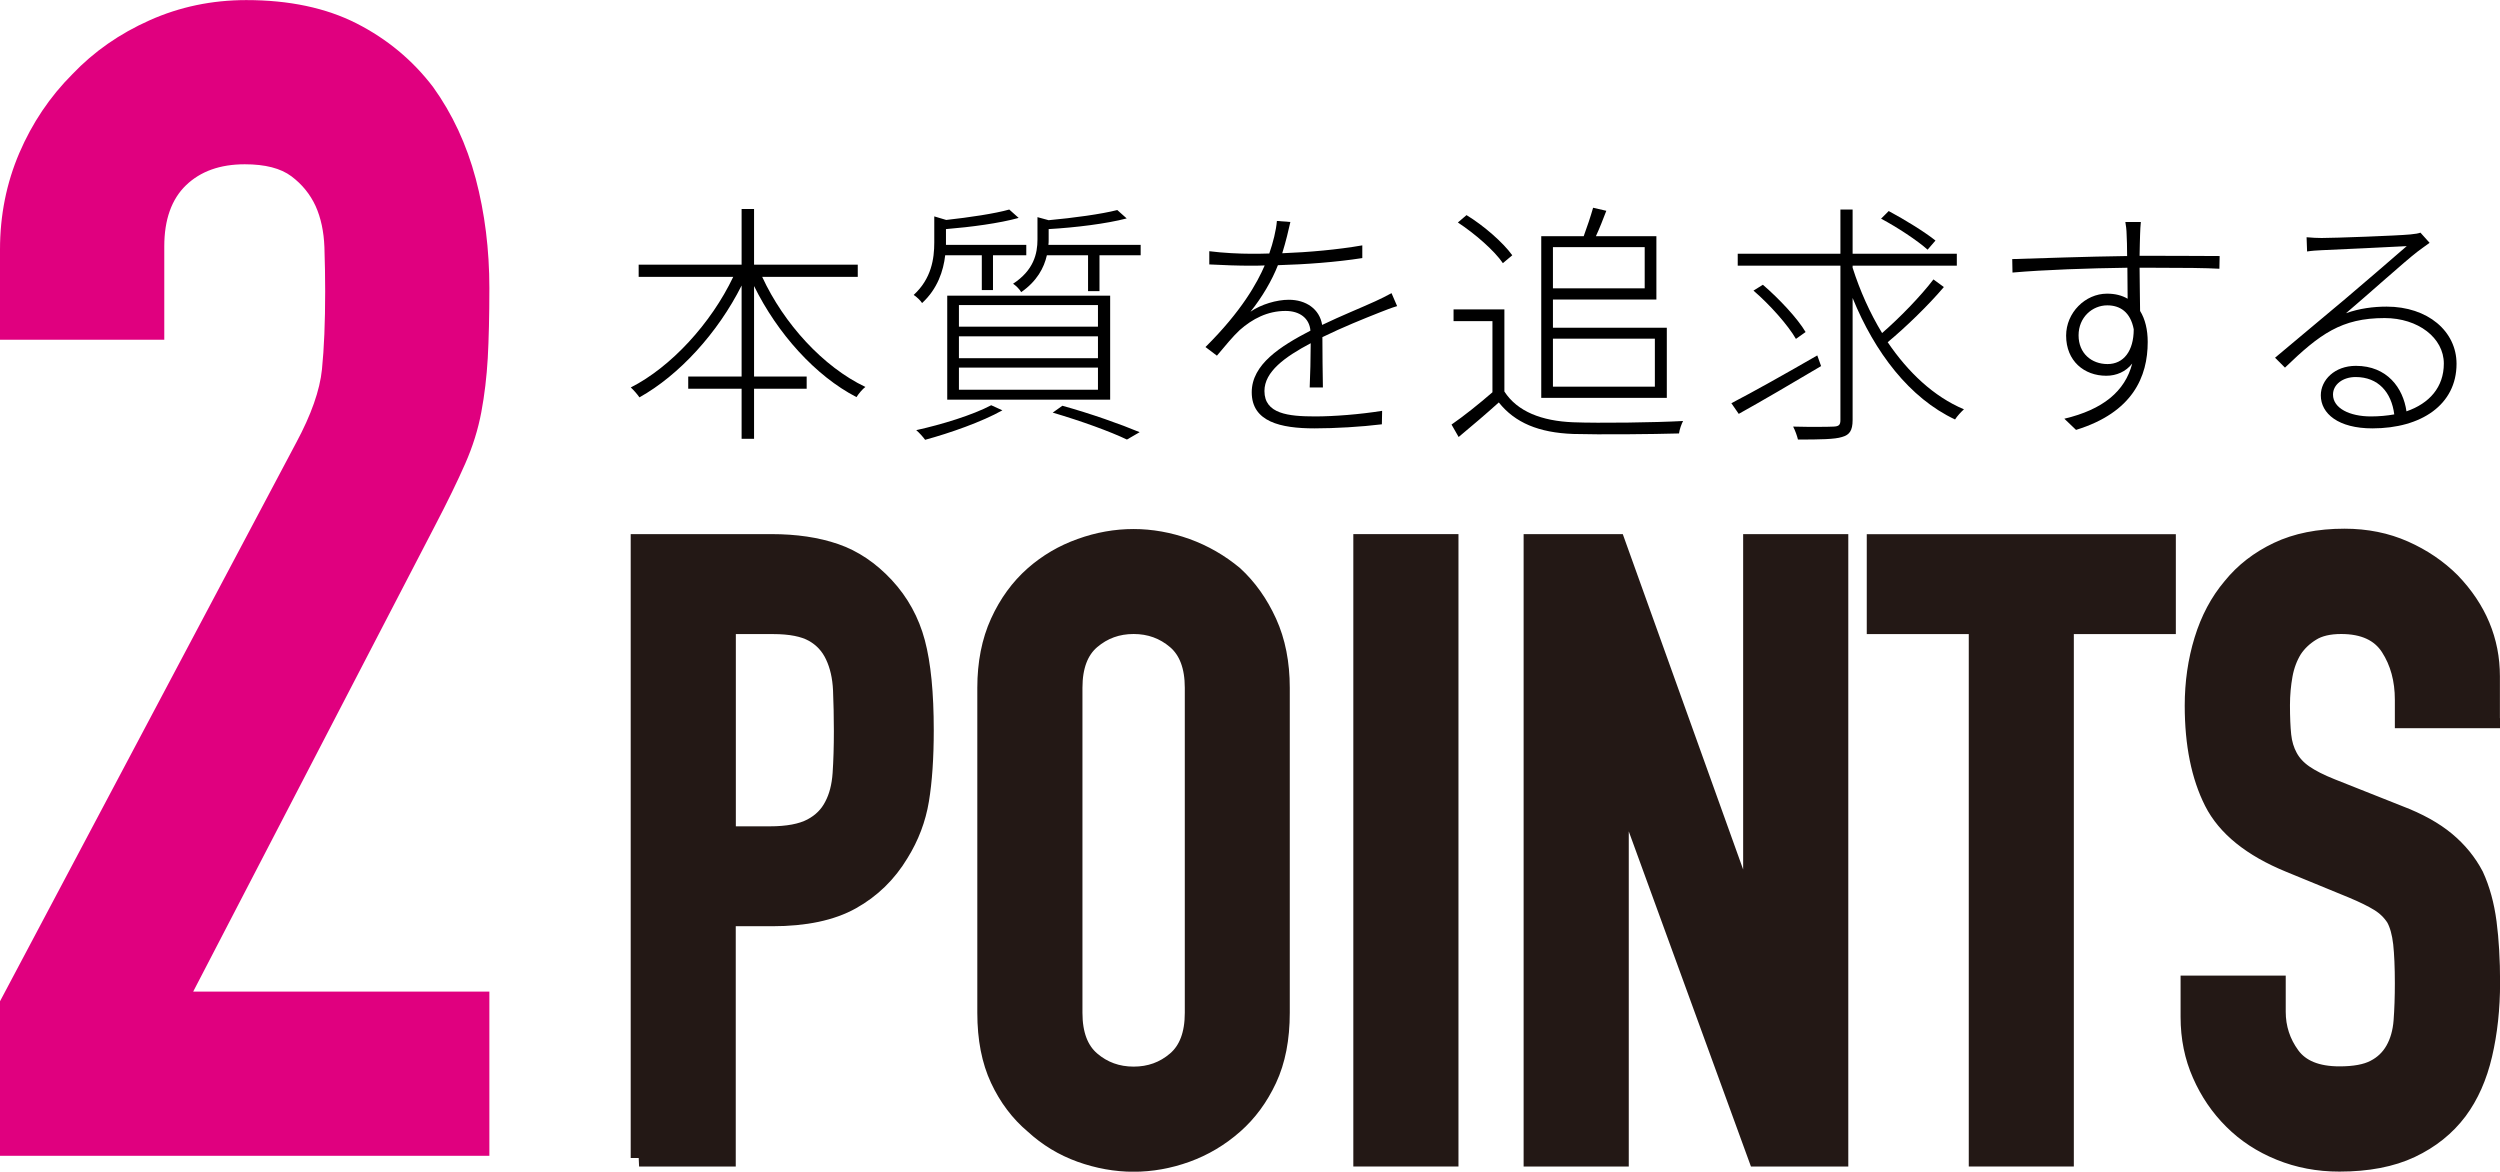
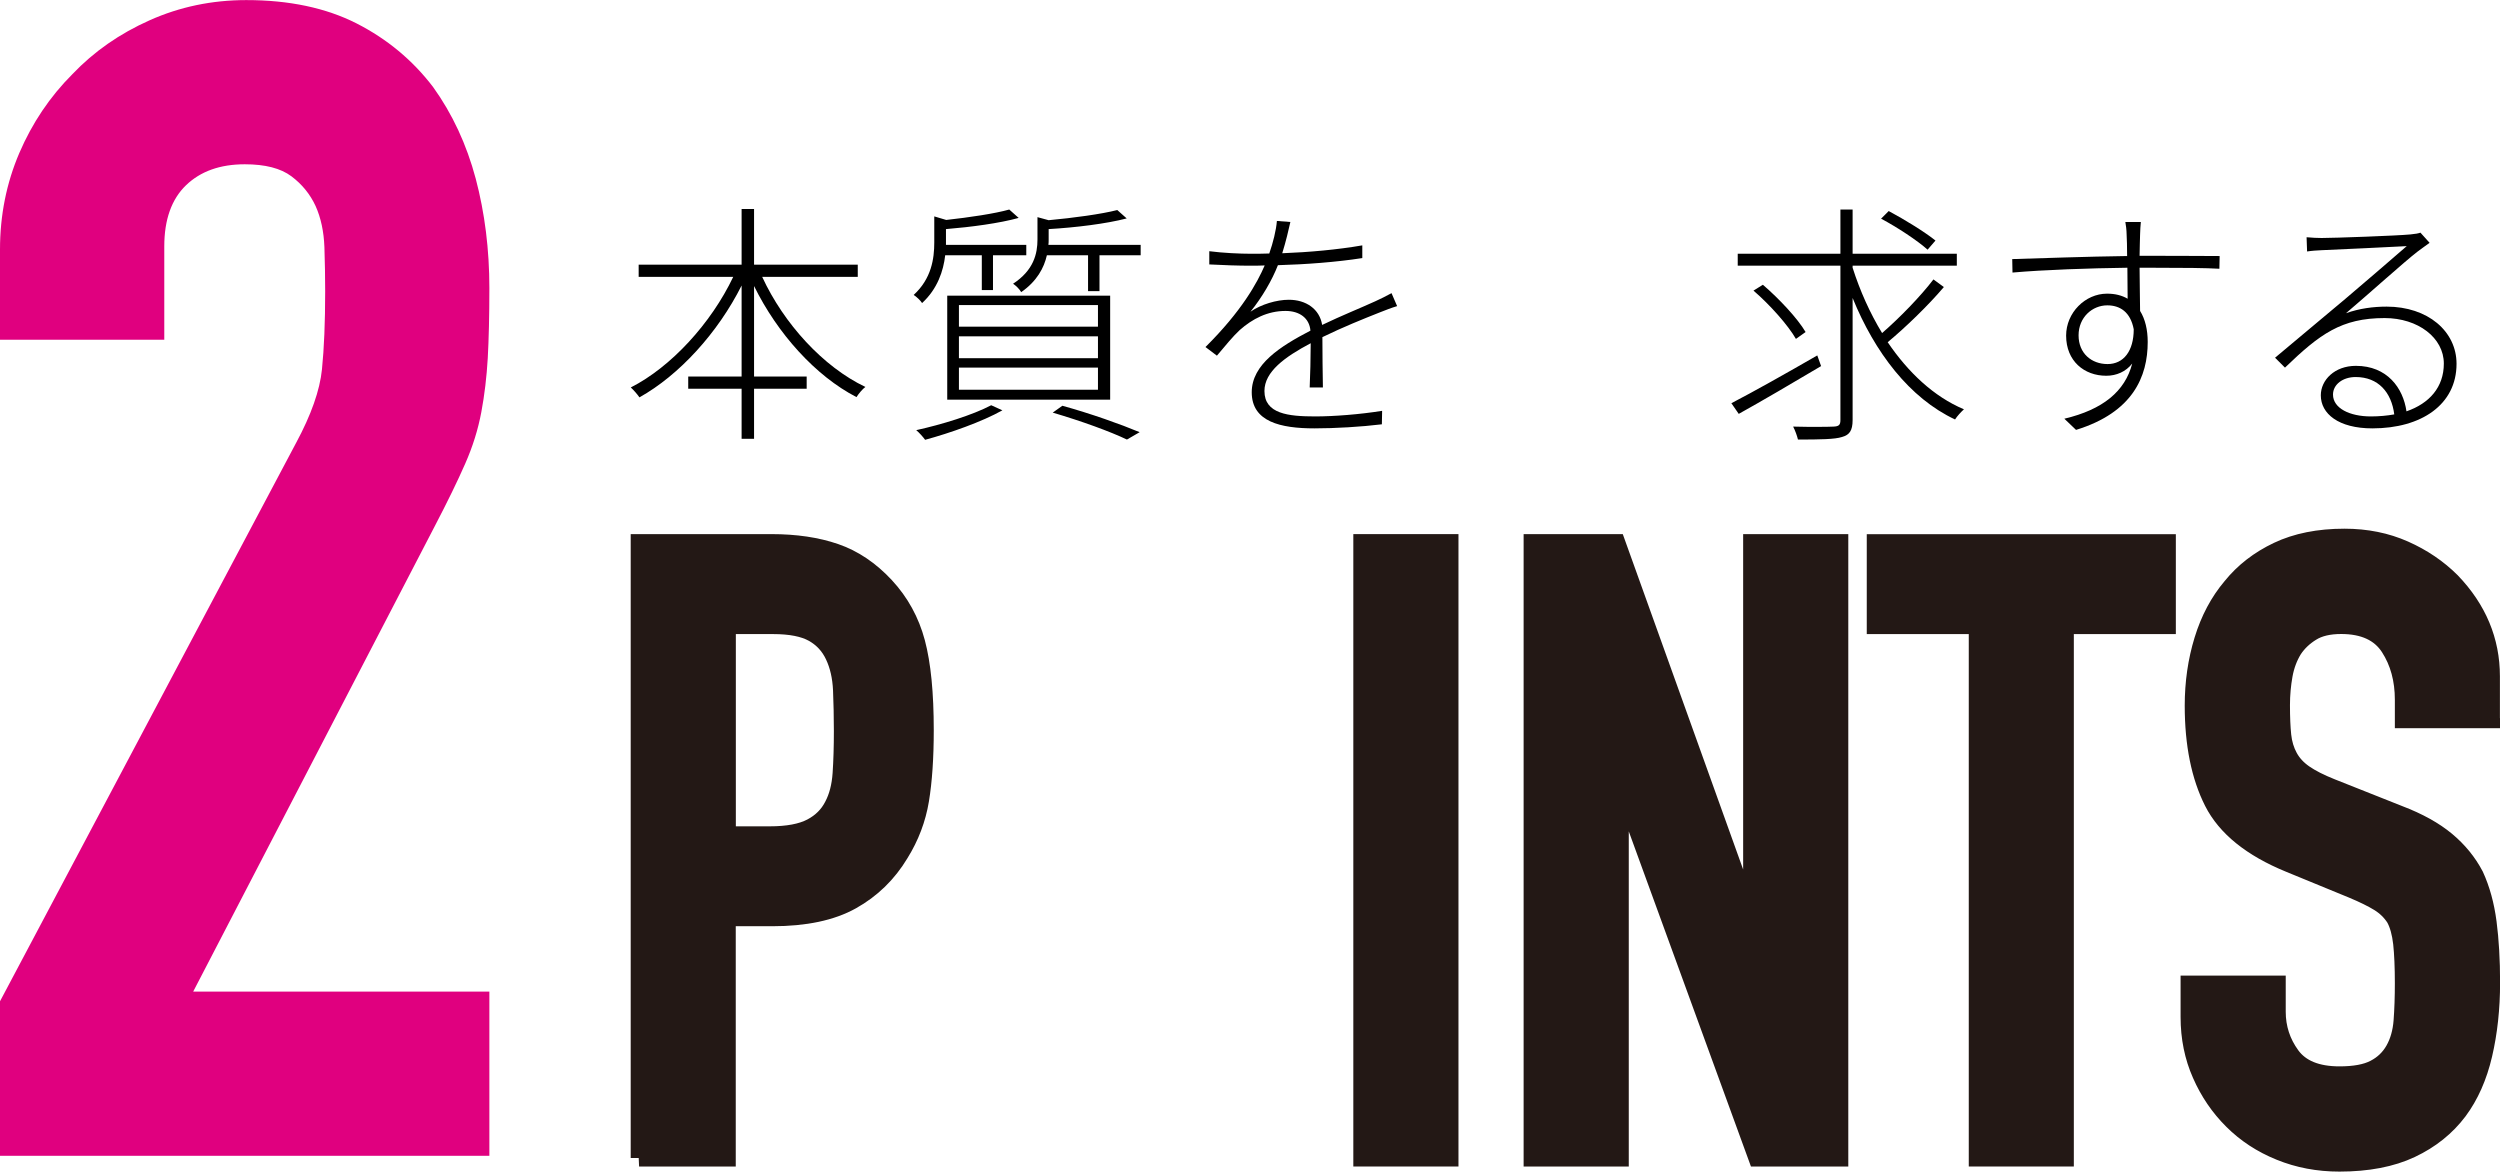
<svg xmlns="http://www.w3.org/2000/svg" id="_レイヤー_1" data-name="レイヤー 1" width="295.07" height="138.29" viewBox="0 0 295.07 138.29">
  <g>
    <path d="m89.96,32.68c2.55,5.52,7.2,10.62,12.18,12.99-.33.24-.81.81-1.05,1.2-4.83-2.49-9.33-7.5-12.09-13.11v10.68h6.21v1.44h-6.21v5.91h-1.47v-5.91h-6.3v-1.44h6.3v-10.74c-2.82,5.61-7.38,10.59-12.06,13.2-.24-.36-.69-.87-1.02-1.17,4.74-2.4,9.48-7.56,12.09-13.05h-11.16v-1.44h12.15v-6.57h1.47v6.57h12.24v1.44h-11.28Z" />
    <path d="m111.56,30.13c-.21,1.83-.9,3.96-2.73,5.64-.18-.3-.66-.75-.99-.96,2.1-1.92,2.43-4.29,2.43-6.18v-3.09l1.41.42c2.73-.3,5.76-.75,7.44-1.23l1.11.99c-2.25.63-5.64,1.08-8.58,1.32v1.86h9.48v1.23h-3.93v4.11h-1.32v-4.11h-4.32Zm6.75,18.3c-2.4,1.35-6.15,2.67-9.12,3.48-.21-.3-.72-.87-1.05-1.14,3-.66,6.63-1.77,8.85-2.94l1.32.6Zm-6.51-13.53h19.23v12.27h-19.23v-12.27Zm1.38,3.66h16.41v-2.55h-16.41v2.55Zm0,3.72h16.41v-2.58h-16.41v2.58Zm0,3.72h16.41v-2.61h-16.41v2.61Zm21.45-17.1v1.23h-4.86v4.23h-1.35v-4.23h-4.86c-.33,1.47-1.17,3.06-3.03,4.35-.18-.33-.63-.78-.96-.99,2.43-1.59,2.88-3.54,2.88-5.22v-2.64l1.32.36c2.94-.27,6.24-.72,8.1-1.2l1.11.99c-2.4.63-6.06,1.08-9.21,1.26v1.26c0,.18,0,.39-.03.6h10.89Zm-9.24,18.99c3.36.93,6.9,2.19,9.12,3.12l-1.5.87c-2.01-.96-5.31-2.16-8.76-3.18l1.14-.81Z" />
    <path d="m154.58,45.73c.06-1.26.12-3.57.12-5.22-3.06,1.62-5.46,3.36-5.46,5.64,0,2.7,2.82,3,6,3,2.19,0,5.28-.24,7.89-.66l-.03,1.59c-2.43.3-5.52.48-7.95.48-4.02,0-7.41-.78-7.41-4.26,0-3.3,3.39-5.43,6.9-7.26h.03c-.12-1.5-1.29-2.34-2.94-2.34-2.13,0-3.9.93-5.4,2.25-.84.78-1.71,1.86-2.7,3.03l-1.35-1.02c4.29-4.26,6.09-7.56,6.99-9.63-.6.03-1.2.03-1.74.03-1.32,0-3.15-.06-4.8-.15v-1.56c1.62.21,3.63.3,4.89.3.72,0,1.44,0,2.19-.03.45-1.29.81-2.73.9-3.84l1.59.12c-.21.93-.51,2.25-.96,3.69,3.15-.12,6.51-.42,9.45-.93v1.5c-3.06.48-6.72.75-9.96.84-.69,1.77-1.86,3.78-3.24,5.49,1.26-.87,3.09-1.41,4.53-1.41,2.01,0,3.63,1.08,3.93,2.97,2.31-1.11,4.5-1.98,6.27-2.79.72-.33,1.26-.6,1.92-.96l.66,1.53c-.63.18-1.38.48-2.07.75-1.89.75-4.29,1.71-6.75,2.91,0,1.71.03,4.47.06,5.94h-1.56Z" />
-     <path d="m177.56,46.21c1.53,2.37,4.41,3.48,8.1,3.63,3.09.12,9.75.03,12.99-.15-.18.33-.42.99-.48,1.47-3.09.09-9.36.15-12.48.06-4.08-.15-6.87-1.32-8.79-3.72-1.5,1.35-3.12,2.73-4.74,4.08l-.84-1.47c1.44-.99,3.24-2.43,4.83-3.81v-8.4h-4.59v-1.38h6v9.69Zm-.18-15.15c-.99-1.47-3.3-3.48-5.31-4.8l1.02-.87c2.07,1.26,4.35,3.27,5.4,4.74l-1.11.93Zm4.53-3.18h5.01c.39-1.05.84-2.4,1.11-3.36l1.56.36c-.39,1.02-.81,2.1-1.23,3h7.14v7.47h-12.21v3.33h13.44v8.28h-14.82v-19.08Zm1.38,1.29v4.86h10.83v-4.86h-10.83Zm0,10.8v5.67h12.03v-5.67h-12.03Z" />
    <path d="m214.94,43.21c-3.39,2.01-7.02,4.14-9.72,5.64l-.87-1.26c2.55-1.32,6.45-3.51,10.14-5.64l.45,1.26Zm14.49-9.33c-1.83,2.16-4.53,4.77-6.63,6.51,2.4,3.54,5.43,6.42,9,7.92-.33.3-.81.81-1.05,1.2-5.37-2.52-9.48-7.92-12.09-14.34v14.4c0,1.29-.39,1.77-1.26,2.01-.84.27-2.55.3-5.19.3-.09-.39-.33-1.08-.57-1.53,2.22.06,4.2.03,4.8,0,.57-.03.78-.18.78-.75v-18.24h-12.12v-1.41h12.12v-5.22h1.44v5.22h12.3v1.41h-12.3v.24c.87,2.73,2.04,5.34,3.48,7.71,2.01-1.74,4.56-4.35,6.06-6.33l1.23.9Zm-17.46,6.12c-.93-1.62-3.06-4.02-5.01-5.7l1.11-.69c1.92,1.65,4.11,3.99,5.04,5.58l-1.14.81Zm15.54-10.53c-1.2-1.08-3.57-2.64-5.49-3.66l.9-.9c1.86.99,4.29,2.49,5.52,3.48l-.93,1.08Z" />
    <path d="m253.58,30.19c3.96,0,7.11.03,8.4.03l-.03,1.5c-1.56-.09-4.05-.12-8.37-.12h-1.05c.03,1.77.03,3.72.06,5.1.6.96.9,2.22.9,3.66,0,4.08-1.74,8.31-8.46,10.38l-1.38-1.32c4.56-1.08,7.17-3.24,8.01-6.51-.75.96-1.86,1.44-3.06,1.44-2.61,0-4.74-1.74-4.74-4.74,0-2.7,2.25-4.95,4.83-4.95.96,0,1.77.21,2.43.6,0-.96-.03-2.31-.03-3.66-4.53.06-9.81.24-13.56.57l-.03-1.59c3.18-.09,8.82-.3,13.56-.36,0-1.08-.03-2.01-.06-2.55,0-.45-.09-1.2-.15-1.47h1.83c-.03.24-.09,1.14-.09,1.47-.03.57-.03,1.47-.06,2.52h1.05Zm-1.74,8.67c-.39-2.04-1.62-2.82-3.12-2.82-1.77,0-3.39,1.41-3.39,3.54s1.53,3.39,3.42,3.39,3.09-1.53,3.09-4.11Z" />
    <path d="m286.76,28.66c-.45.33-1.05.75-1.44,1.05-1.38,1.05-5.88,5.1-8.43,7.26,1.59-.57,3.24-.78,4.8-.78,4.86,0,8.25,2.91,8.25,6.75,0,4.83-4.17,7.62-9.93,7.62-4.02,0-6.09-1.74-6.09-3.9,0-1.8,1.62-3.48,4.14-3.48,3.69,0,5.58,2.61,5.97,5.37,2.7-.93,4.41-2.85,4.41-5.64,0-3.03-3.03-5.37-6.99-5.37-5.1,0-7.65,1.89-11.76,5.85l-1.17-1.17c2.67-2.25,6.6-5.52,8.31-6.96,1.65-1.38,5.7-4.89,7.23-6.21-1.62.09-8.52.42-10.05.48-.57.03-1.14.06-1.71.15l-.06-1.68c.57.06,1.32.09,1.77.09,1.5,0,8.97-.27,10.47-.42.66-.06.93-.12,1.2-.21l1.08,1.2Zm-4.17,20.25c-.33-2.61-1.89-4.41-4.56-4.41-1.5,0-2.67.87-2.67,2.07,0,1.62,1.98,2.58,4.47,2.58.99,0,1.92-.09,2.76-.24Z" />
  </g>
  <path d="m0,136.42v-18.24L34.96,52.25c1.77-3.29,2.79-6.18,3.04-8.65.25-2.47.38-5.54.38-9.21,0-1.64-.03-3.39-.09-5.22-.07-1.83-.41-3.45-1.04-4.85-.64-1.39-1.59-2.56-2.85-3.51-1.27-.95-3.1-1.42-5.51-1.42-2.92,0-5.22.83-6.93,2.47-1.71,1.65-2.57,4.06-2.57,7.22v11.02H0v-10.64c0-4.05.76-7.85,2.28-11.4,1.52-3.54,3.61-6.65,6.27-9.31,2.53-2.66,5.57-4.78,9.12-6.36,3.54-1.58,7.34-2.38,11.4-2.38,5.06,0,9.4.92,13.01,2.75,3.61,1.84,6.62,4.34,9.03,7.5,2.28,3.17,3.96,6.78,5.04,10.83,1.07,4.05,1.61,8.36,1.61,12.92,0,3.29-.07,6.05-.19,8.26-.13,2.22-.38,4.34-.76,6.37-.38,2.03-1.01,4.06-1.9,6.08-.89,2.03-2.09,4.5-3.61,7.41l-28.5,54.91h34.96v19.38H0Z" style="fill: #e0007f;" />
  <g>
    <path d="m75.44,136.68v-72.64h15.61c2.86,0,5.37.37,7.55,1.12,2.18.75,4.15,2.08,5.92,3.98,1.77,1.91,2.99,4.13,3.67,6.68.68,2.55,1.02,6,1.02,10.36,0,3.26-.19,6.02-.56,8.26-.37,2.24-1.17,4.35-2.4,6.33-1.43,2.38-3.33,4.23-5.71,5.56-2.38,1.33-5.51,1.99-9.39,1.99h-5.31v28.36h-10.41Zm10.41-62.84v24.69h5c2.11,0,3.74-.31,4.9-.92,1.16-.61,2-1.46,2.55-2.55.54-1.02.87-2.28.97-3.77.1-1.5.15-3.16.15-5,0-1.7-.04-3.32-.1-4.85-.07-1.53-.37-2.87-.92-4.03-.54-1.16-1.36-2.04-2.45-2.65-1.09-.61-2.65-.92-4.69-.92h-5.41Z" style="fill: #231815; stroke: #231815; stroke-miterlimit: 10; stroke-width: 2px;" />
-     <path d="m116.35,81.18c0-2.92.51-5.51,1.53-7.75,1.02-2.24,2.38-4.11,4.08-5.61,1.63-1.43,3.48-2.52,5.56-3.26,2.07-.75,4.17-1.12,6.27-1.12s4.2.38,6.27,1.12c2.07.75,3.96,1.84,5.66,3.26,1.63,1.5,2.96,3.37,3.98,5.61,1.02,2.24,1.53,4.83,1.53,7.75v38.36c0,3.06-.51,5.68-1.53,7.86-1.02,2.18-2.35,3.98-3.98,5.41-1.7,1.5-3.59,2.62-5.66,3.37-2.08.75-4.17,1.12-6.27,1.12s-4.2-.38-6.27-1.12c-2.08-.75-3.93-1.87-5.56-3.37-1.7-1.43-3.06-3.23-4.08-5.41-1.02-2.18-1.53-4.79-1.53-7.86v-38.36Zm10.41,38.36c0,2.52.7,4.37,2.09,5.56,1.39,1.19,3.04,1.79,4.95,1.79s3.55-.59,4.95-1.79c1.39-1.19,2.09-3.04,2.09-5.56v-38.36c0-2.52-.7-4.37-2.09-5.56-1.4-1.19-3.04-1.79-4.95-1.79s-3.55.6-4.95,1.79c-1.39,1.19-2.09,3.04-2.09,5.56v38.36Z" style="fill: #231815; stroke: #231815; stroke-miterlimit: 10; stroke-width: 2px;" />
    <path d="m160.73,136.68v-72.64h10.41v72.64h-10.41Z" style="fill: #231815; stroke: #231815; stroke-miterlimit: 10; stroke-width: 2px;" />
    <path d="m180.83,136.68v-72.64h10l15.71,43.77h.2v-43.77h10.41v72.64h-9.79l-15.92-43.67h-.2v43.67h-10.41Z" style="fill: #231815; stroke: #231815; stroke-miterlimit: 10; stroke-width: 2px;" />
    <path d="m233.37,136.68v-62.84h-12.04v-9.79h34.48v9.79h-12.04v62.84h-10.41Z" style="fill: #231815; stroke: #231815; stroke-miterlimit: 10; stroke-width: 2px;" />
    <path d="m294.07,84.95h-10.41v-2.35c0-2.38-.56-4.44-1.68-6.17s-3.01-2.6-5.66-2.6c-1.43,0-2.59.27-3.47.82-.88.54-1.6,1.22-2.14,2.04-.54.88-.92,1.89-1.12,3.01s-.31,2.29-.31,3.52c0,1.43.05,2.62.15,3.57.1.95.36,1.8.77,2.55.41.75,1,1.39,1.79,1.94.78.54,1.85,1.09,3.21,1.63l7.96,3.16c2.31.88,4.18,1.92,5.61,3.11,1.43,1.19,2.55,2.57,3.37,4.13.75,1.63,1.26,3.49,1.53,5.56.27,2.08.41,4.44.41,7.09,0,3.06-.31,5.9-.92,8.52-.61,2.62-1.6,4.85-2.96,6.68-1.43,1.9-3.3,3.4-5.61,4.49-2.31,1.09-5.14,1.63-8.47,1.63-2.52,0-4.86-.44-7.04-1.33-2.18-.88-4.05-2.11-5.61-3.67-1.57-1.56-2.81-3.38-3.72-5.46-.92-2.07-1.38-4.34-1.38-6.79v-3.88h10.41v3.26c0,1.9.56,3.62,1.68,5.15s3.01,2.3,5.66,2.3c1.77,0,3.14-.25,4.13-.77.99-.51,1.75-1.24,2.29-2.19.54-.95.87-2.09.97-3.42.1-1.33.15-2.81.15-4.44,0-1.9-.07-3.47-.2-4.69-.14-1.22-.41-2.21-.82-2.96-.48-.75-1.11-1.36-1.89-1.84-.78-.48-1.82-.99-3.11-1.53l-7.45-3.06c-4.49-1.84-7.5-4.27-9.03-7.29-1.53-3.03-2.3-6.82-2.3-11.38,0-2.72.37-5.31,1.12-7.75.75-2.45,1.87-4.56,3.37-6.33,1.43-1.77,3.25-3.18,5.46-4.23,2.21-1.05,4.85-1.58,7.91-1.58,2.58,0,4.95.48,7.09,1.43,2.14.95,4,2.21,5.56,3.77,3.13,3.26,4.69,7.01,4.69,11.22v5.1Z" style="fill: #231815; stroke: #231815; stroke-miterlimit: 10; stroke-width: 2px;" />
  </g>
</svg>